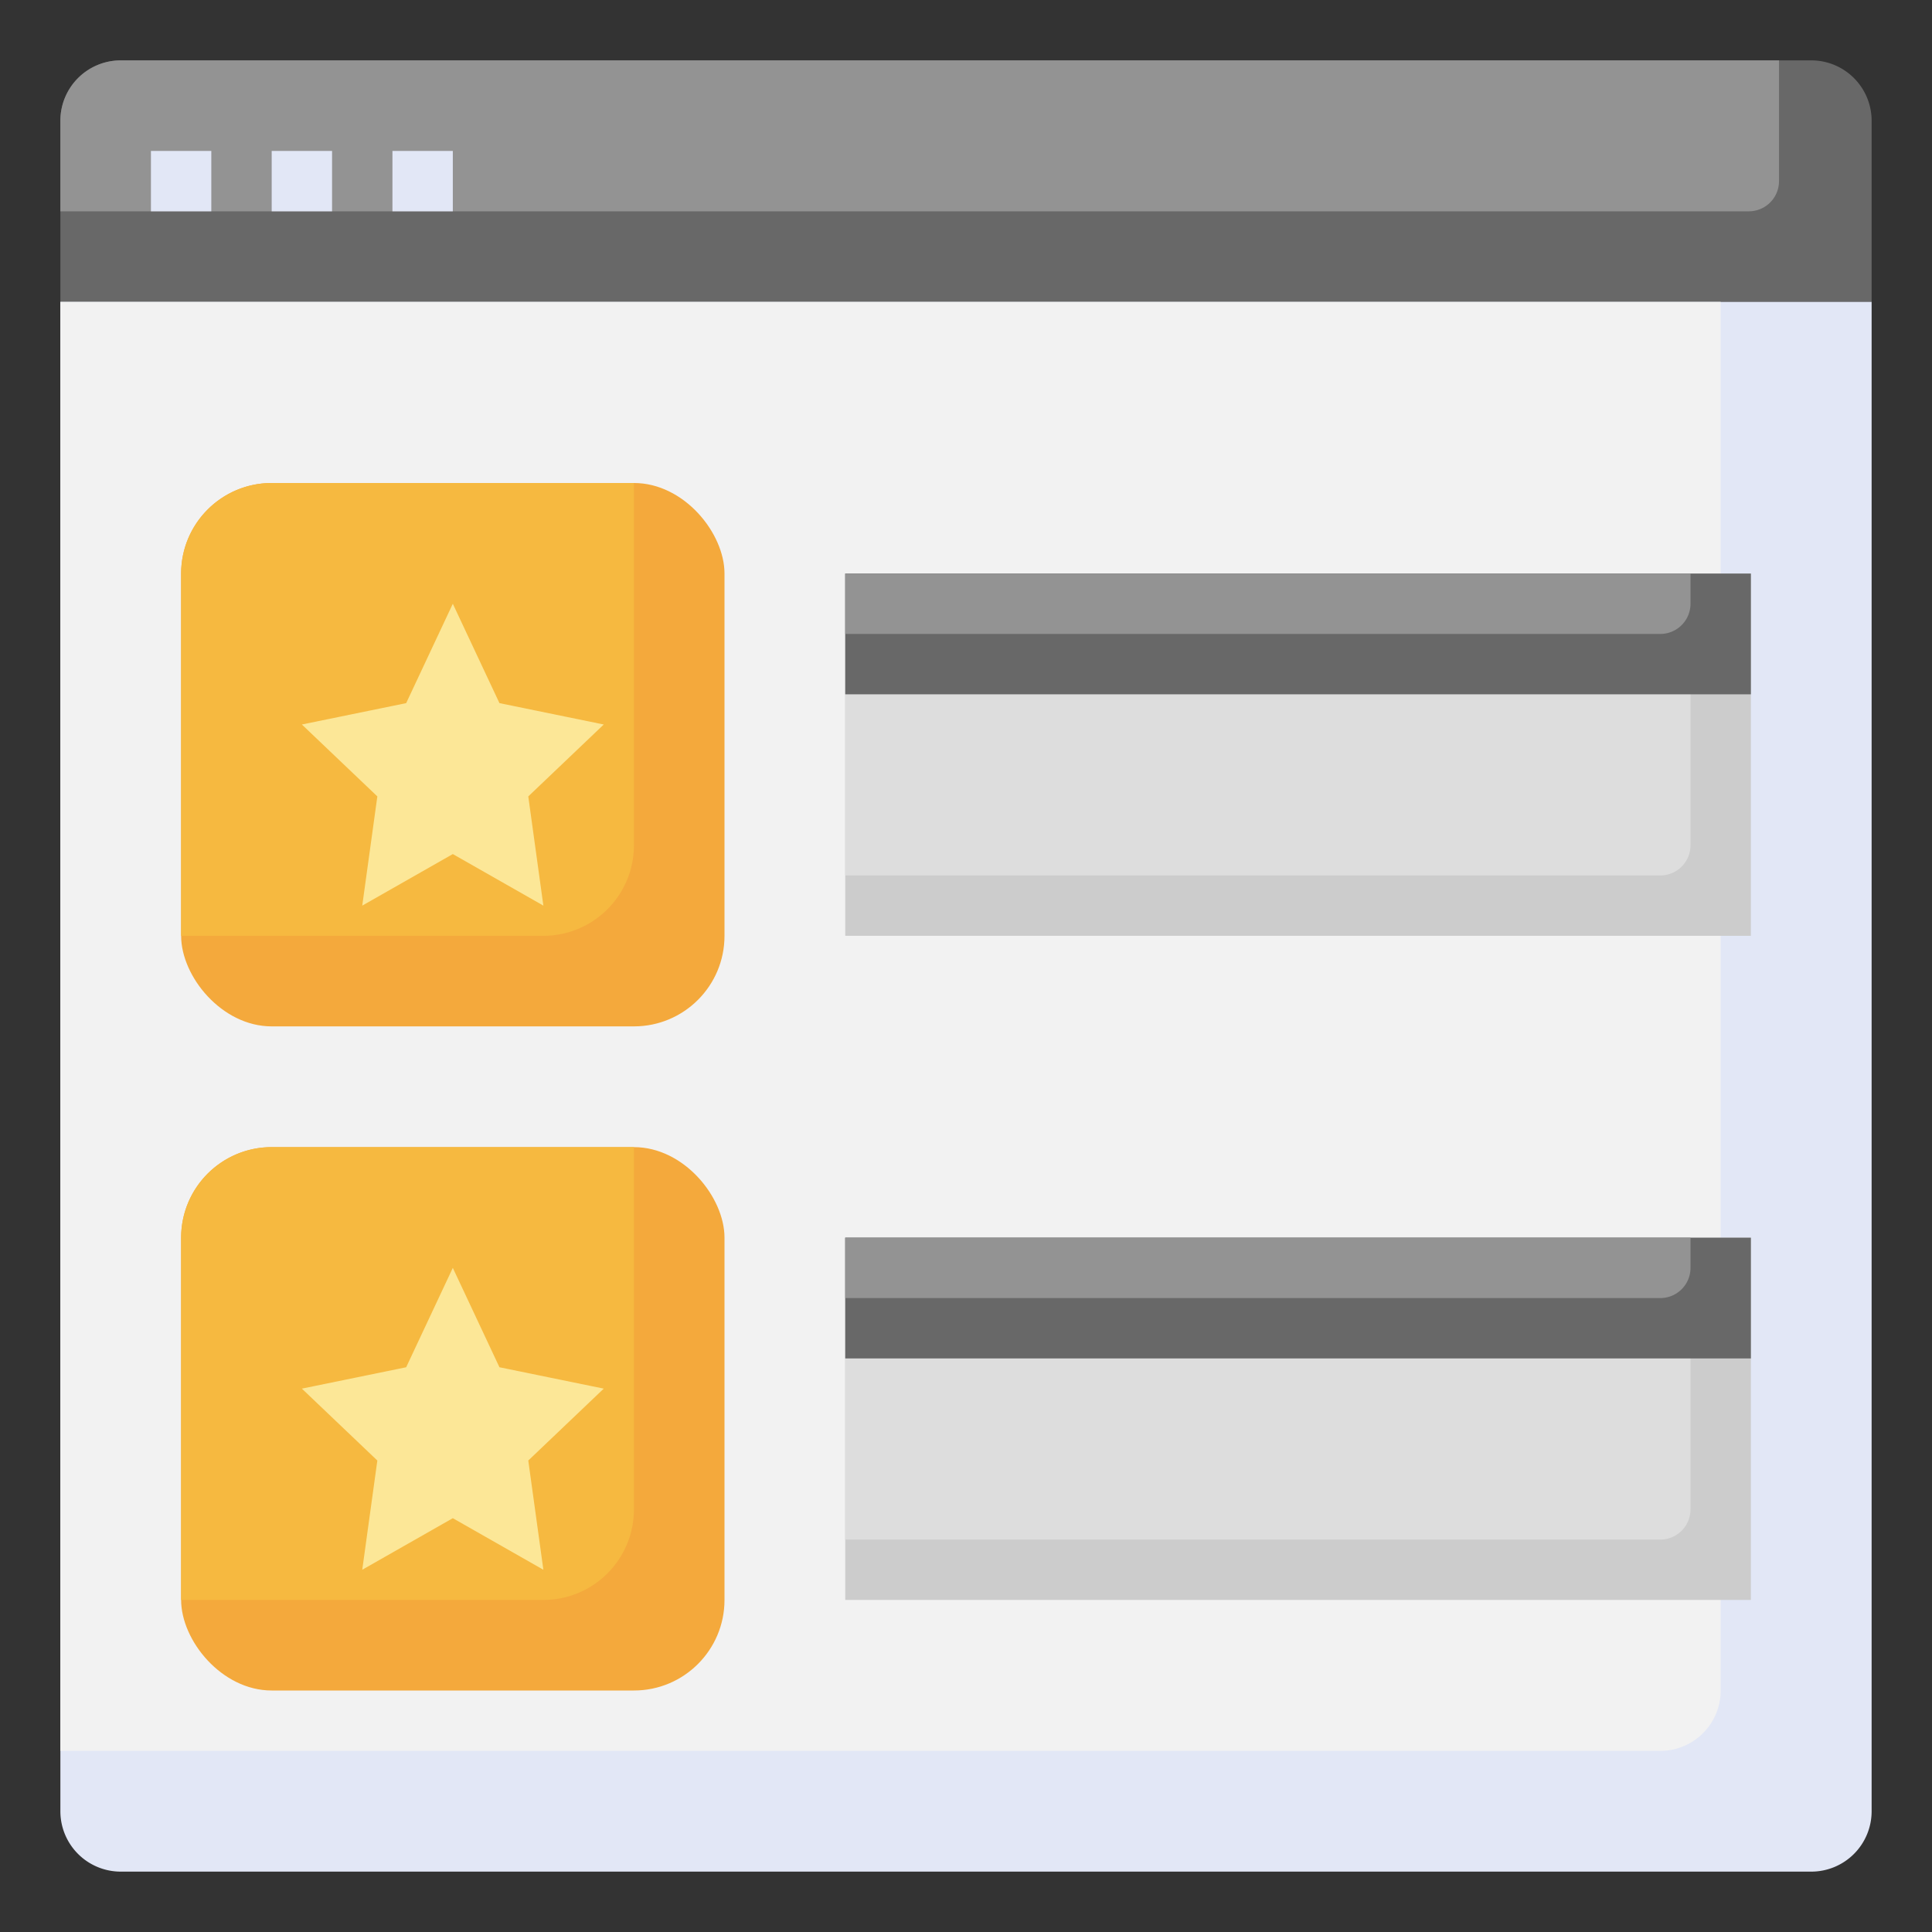
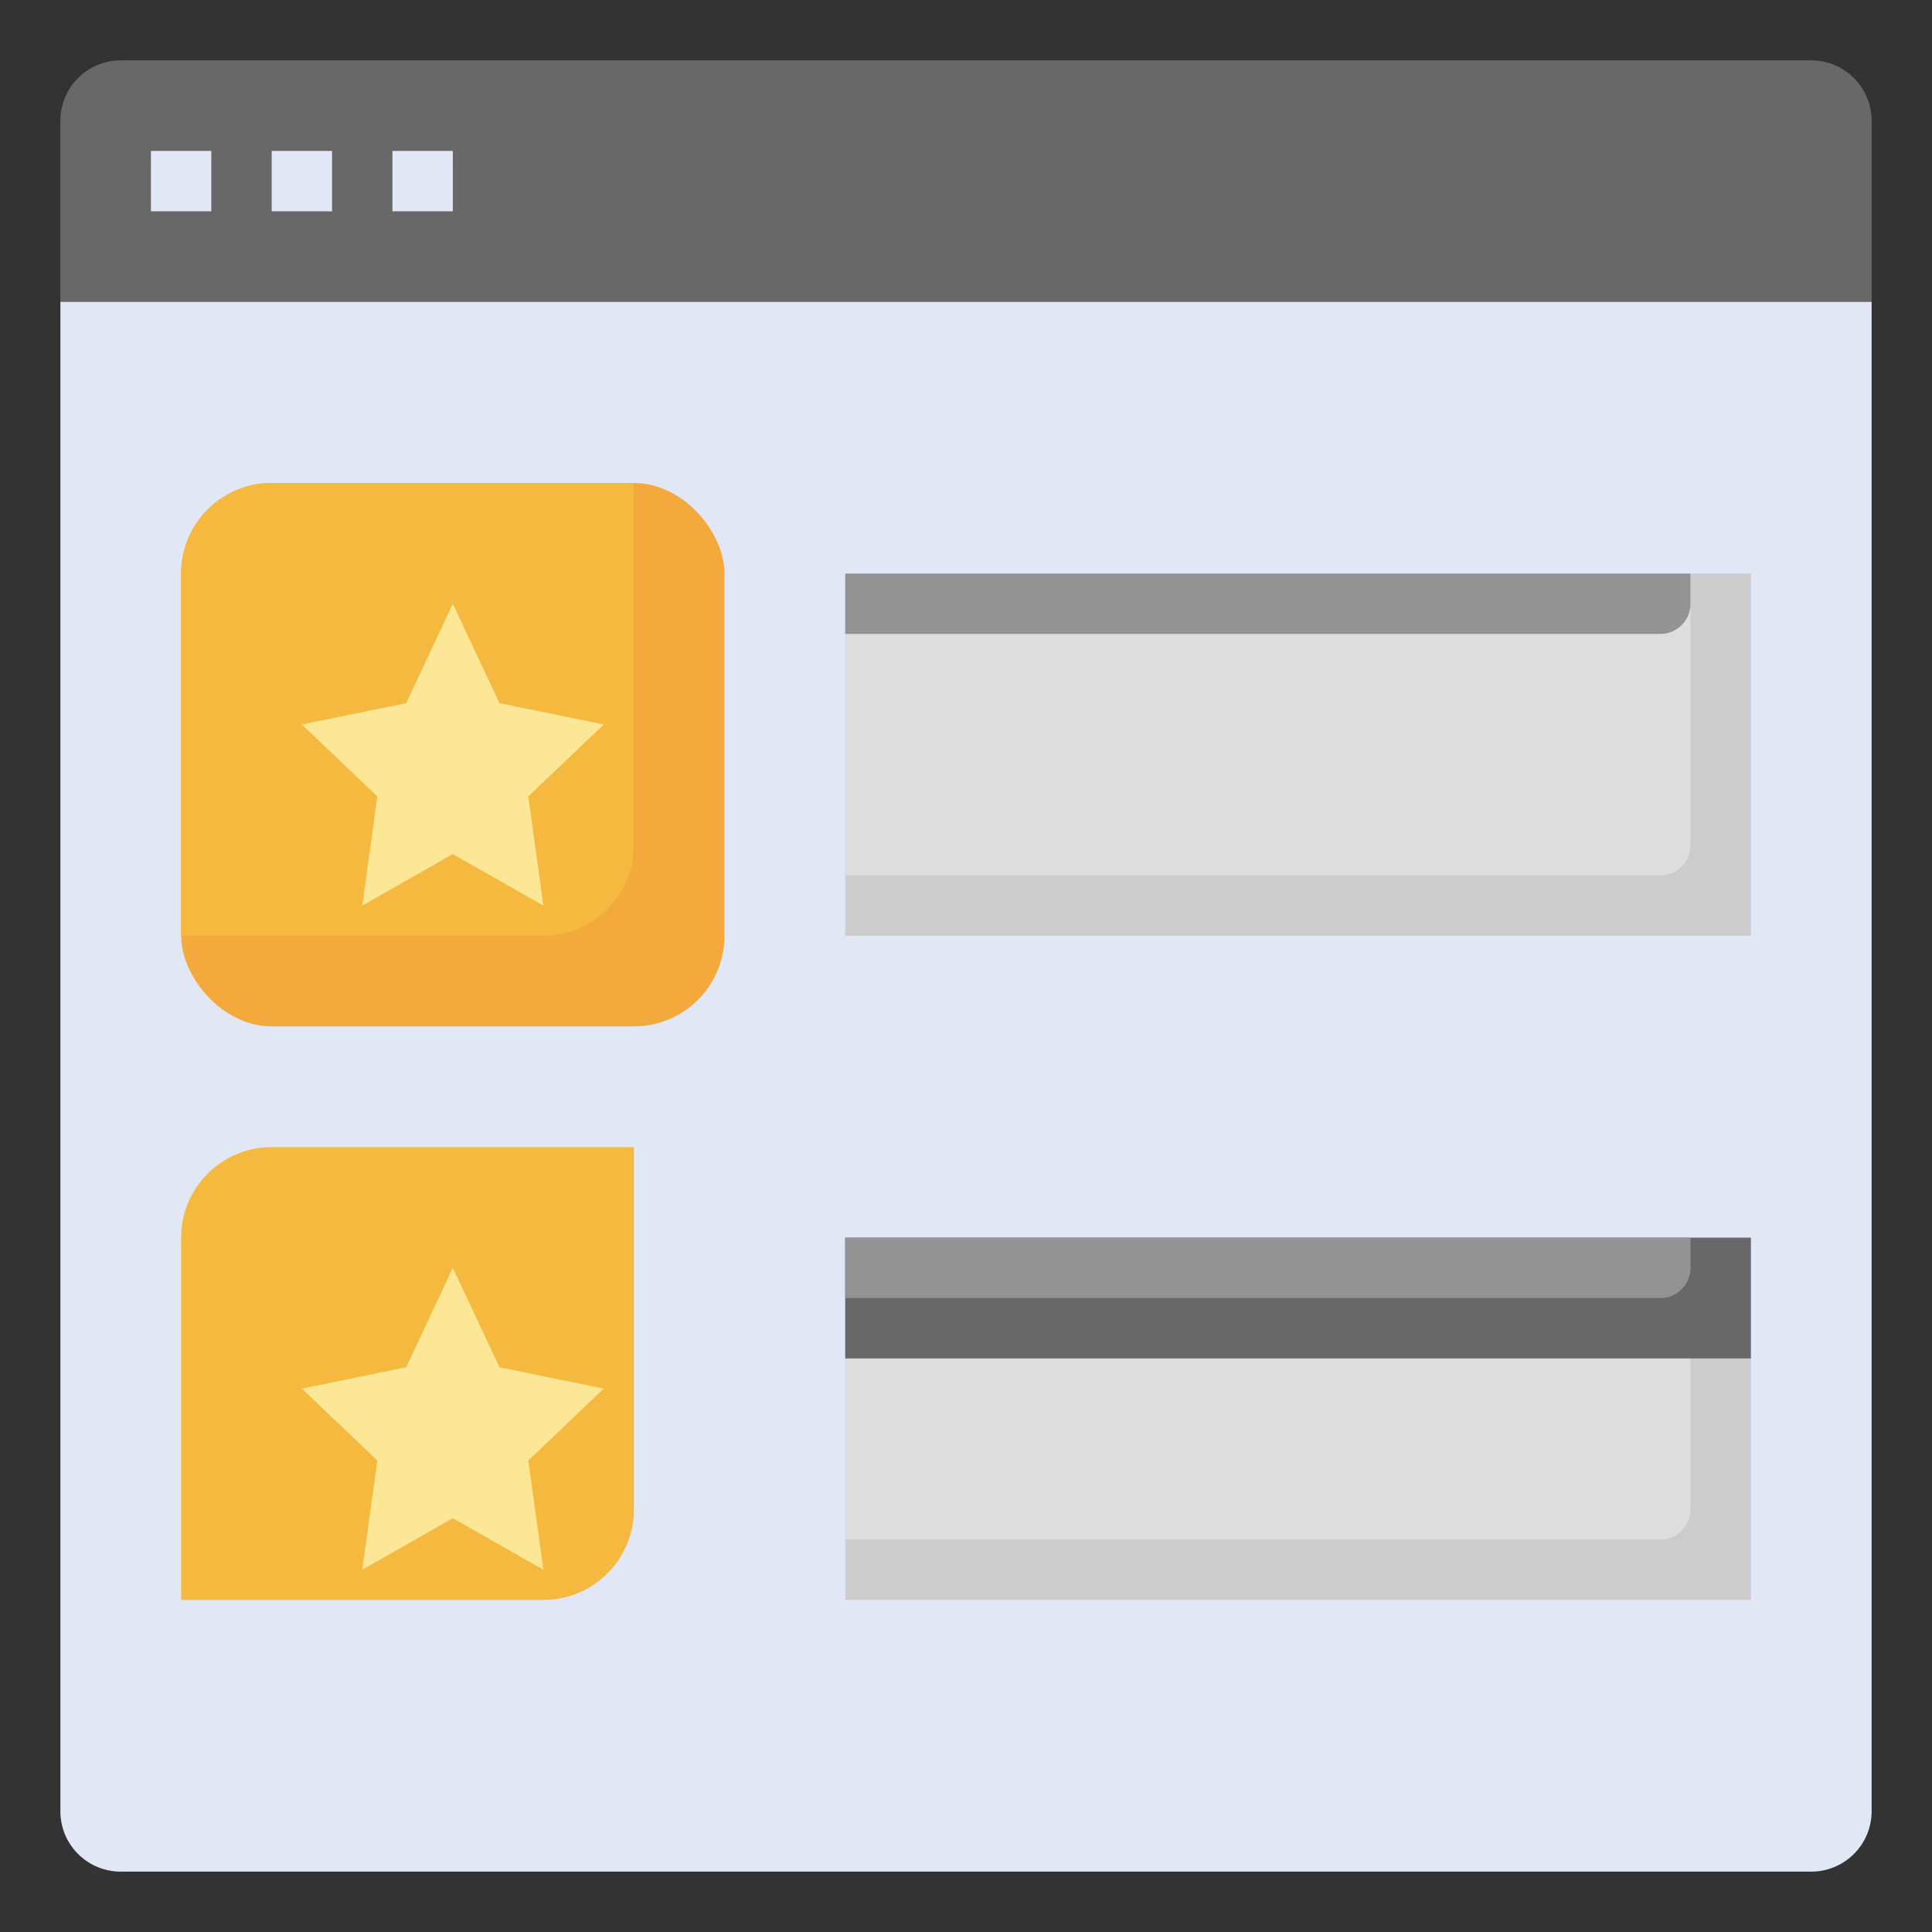
<svg xmlns="http://www.w3.org/2000/svg" id="Layer_3" height="512" viewBox="0 0 64 64" width="512" data-name="Layer 3">
  <rect x="0" y="0" width="64" height="64" fill="#333333" stroke="none" />
  <path d="m62 10v-6a2 2 0 0 0 -2-2h-56a2 2 0 0 0 -2 2v6z" fill="#686868" />
-   <path d="m57.932 7a1 1 0 0 0 1-1v-4h-54.932a2 2 0 0 0 -2 2v3z" fill="#939393" />
  <path d="m62 10v50a2 2 0 0 1 -2 2h-56a2 2 0 0 1 -2-2v-50z" fill="#e2e7f6" />
-   <path d="m2 10v48h53a2 2 0 0 0 2-2v-46z" fill="#f2f2f2" />
  <g fill="#e2e7f6">
    <path d="m5 5h2v2h-2z" />
    <path d="m9 5h2v2h-2z" />
    <path d="m13 5h2v2h-2z" />
  </g>
  <path d="m28 41h30v12h-30z" fill="#ccc" />
  <path d="m28 41v10h27a1 1 0 0 0 1-1v-9z" fill="#ddd" />
  <path d="m28 41h30v4h-30z" fill="#686868" />
  <path d="m56 42v-1h-28v2h27a1 1 0 0 0 1-1z" fill="#939393" />
  <path d="m28 19h30v12h-30z" fill="#ccc" />
  <path d="m28 19v10h27a1 1 0 0 0 1-1v-9z" fill="#ddd" />
-   <path d="m28 19h30v4h-30z" fill="#686868" />
  <path d="m56 20v-1h-28v2h27a1 1 0 0 0 1-1z" fill="#939393" />
-   <rect fill="#f4a93c" height="18" rx="3" width="18" x="6" y="38" />
  <path d="m21 50v-12h-12a3 3 0 0 0 -3 3v12h12a3 3 0 0 0 3-3z" fill="#f6b940" />
  <path d="m15 42 1.545 3.292 3.455.708-2.5 2.382.5 3.618-3-1.708-3 1.708.5-3.618-2.5-2.382 3.455-.708z" fill="#fce797" />
  <rect fill="#f4a93c" height="18" rx="3" width="18" x="6" y="16" />
  <path d="m21 28v-12h-12a3 3 0 0 0 -3 3v12h12a3 3 0 0 0 3-3z" fill="#f6b940" />
  <path d="m15 20 1.545 3.292 3.455.708-2.5 2.382.5 3.618-3-1.708-3 1.708.5-3.618-2.5-2.382 3.455-.708z" fill="#fce797" />
</svg>